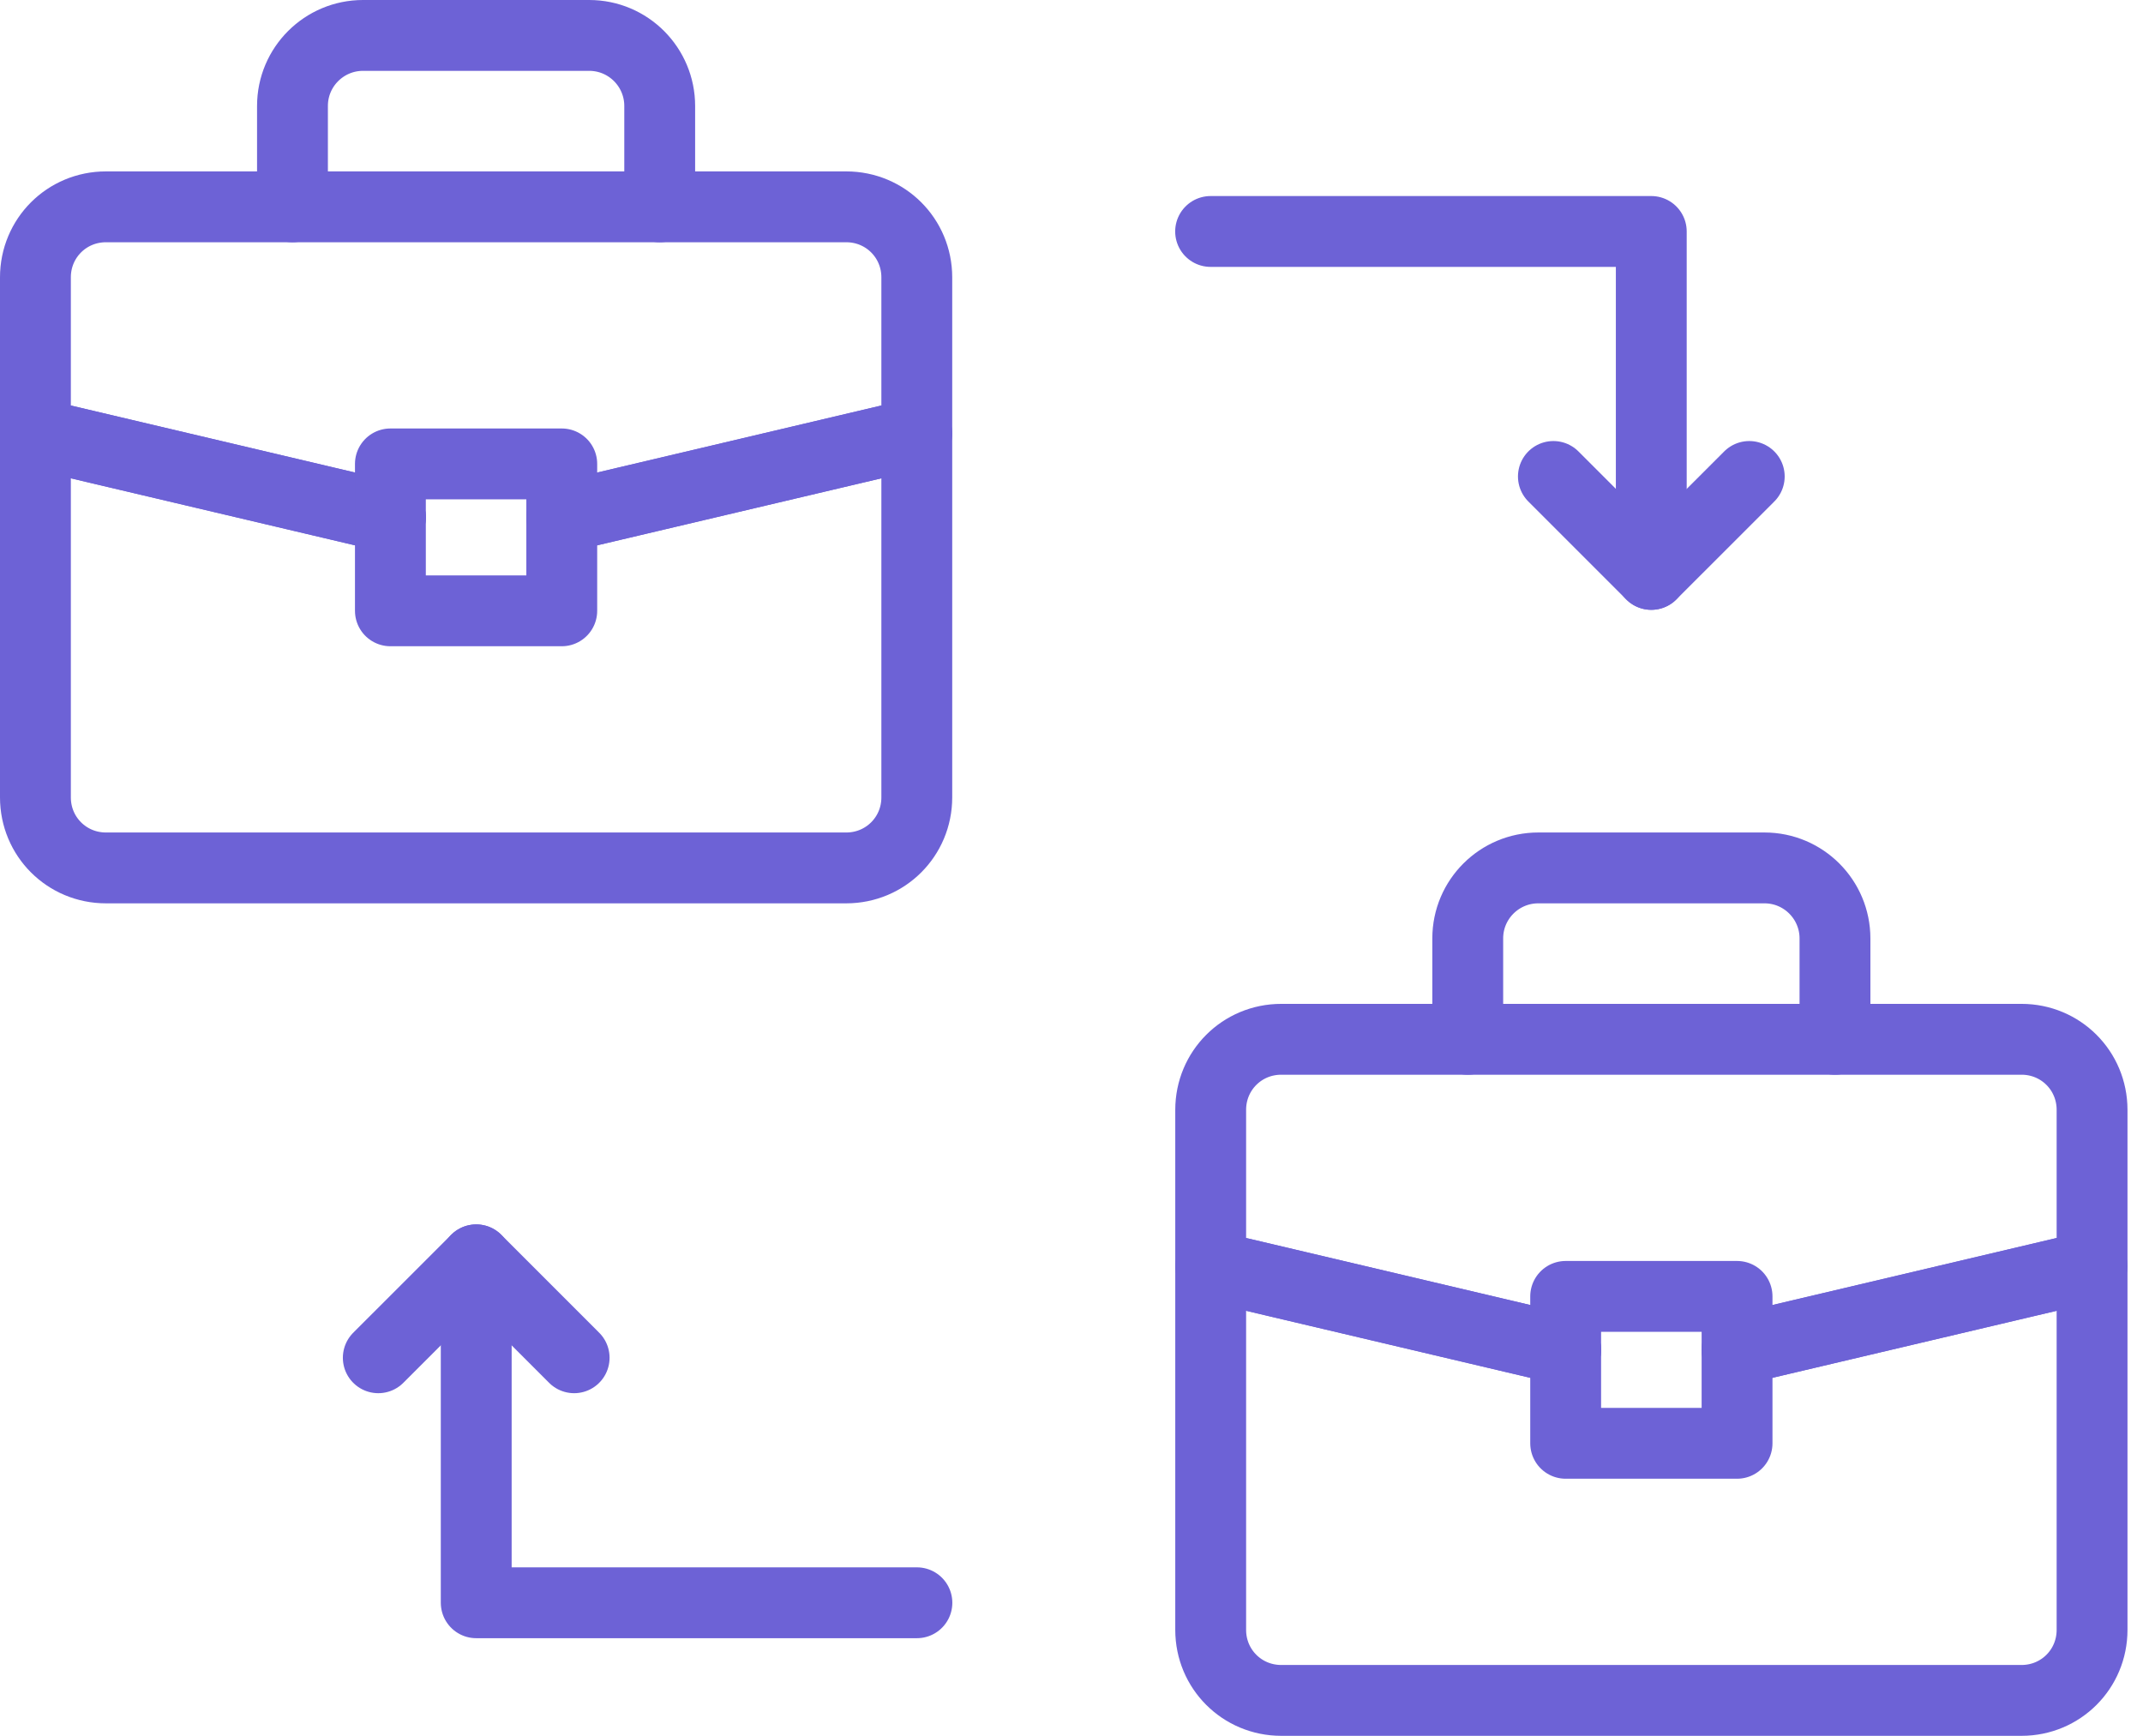
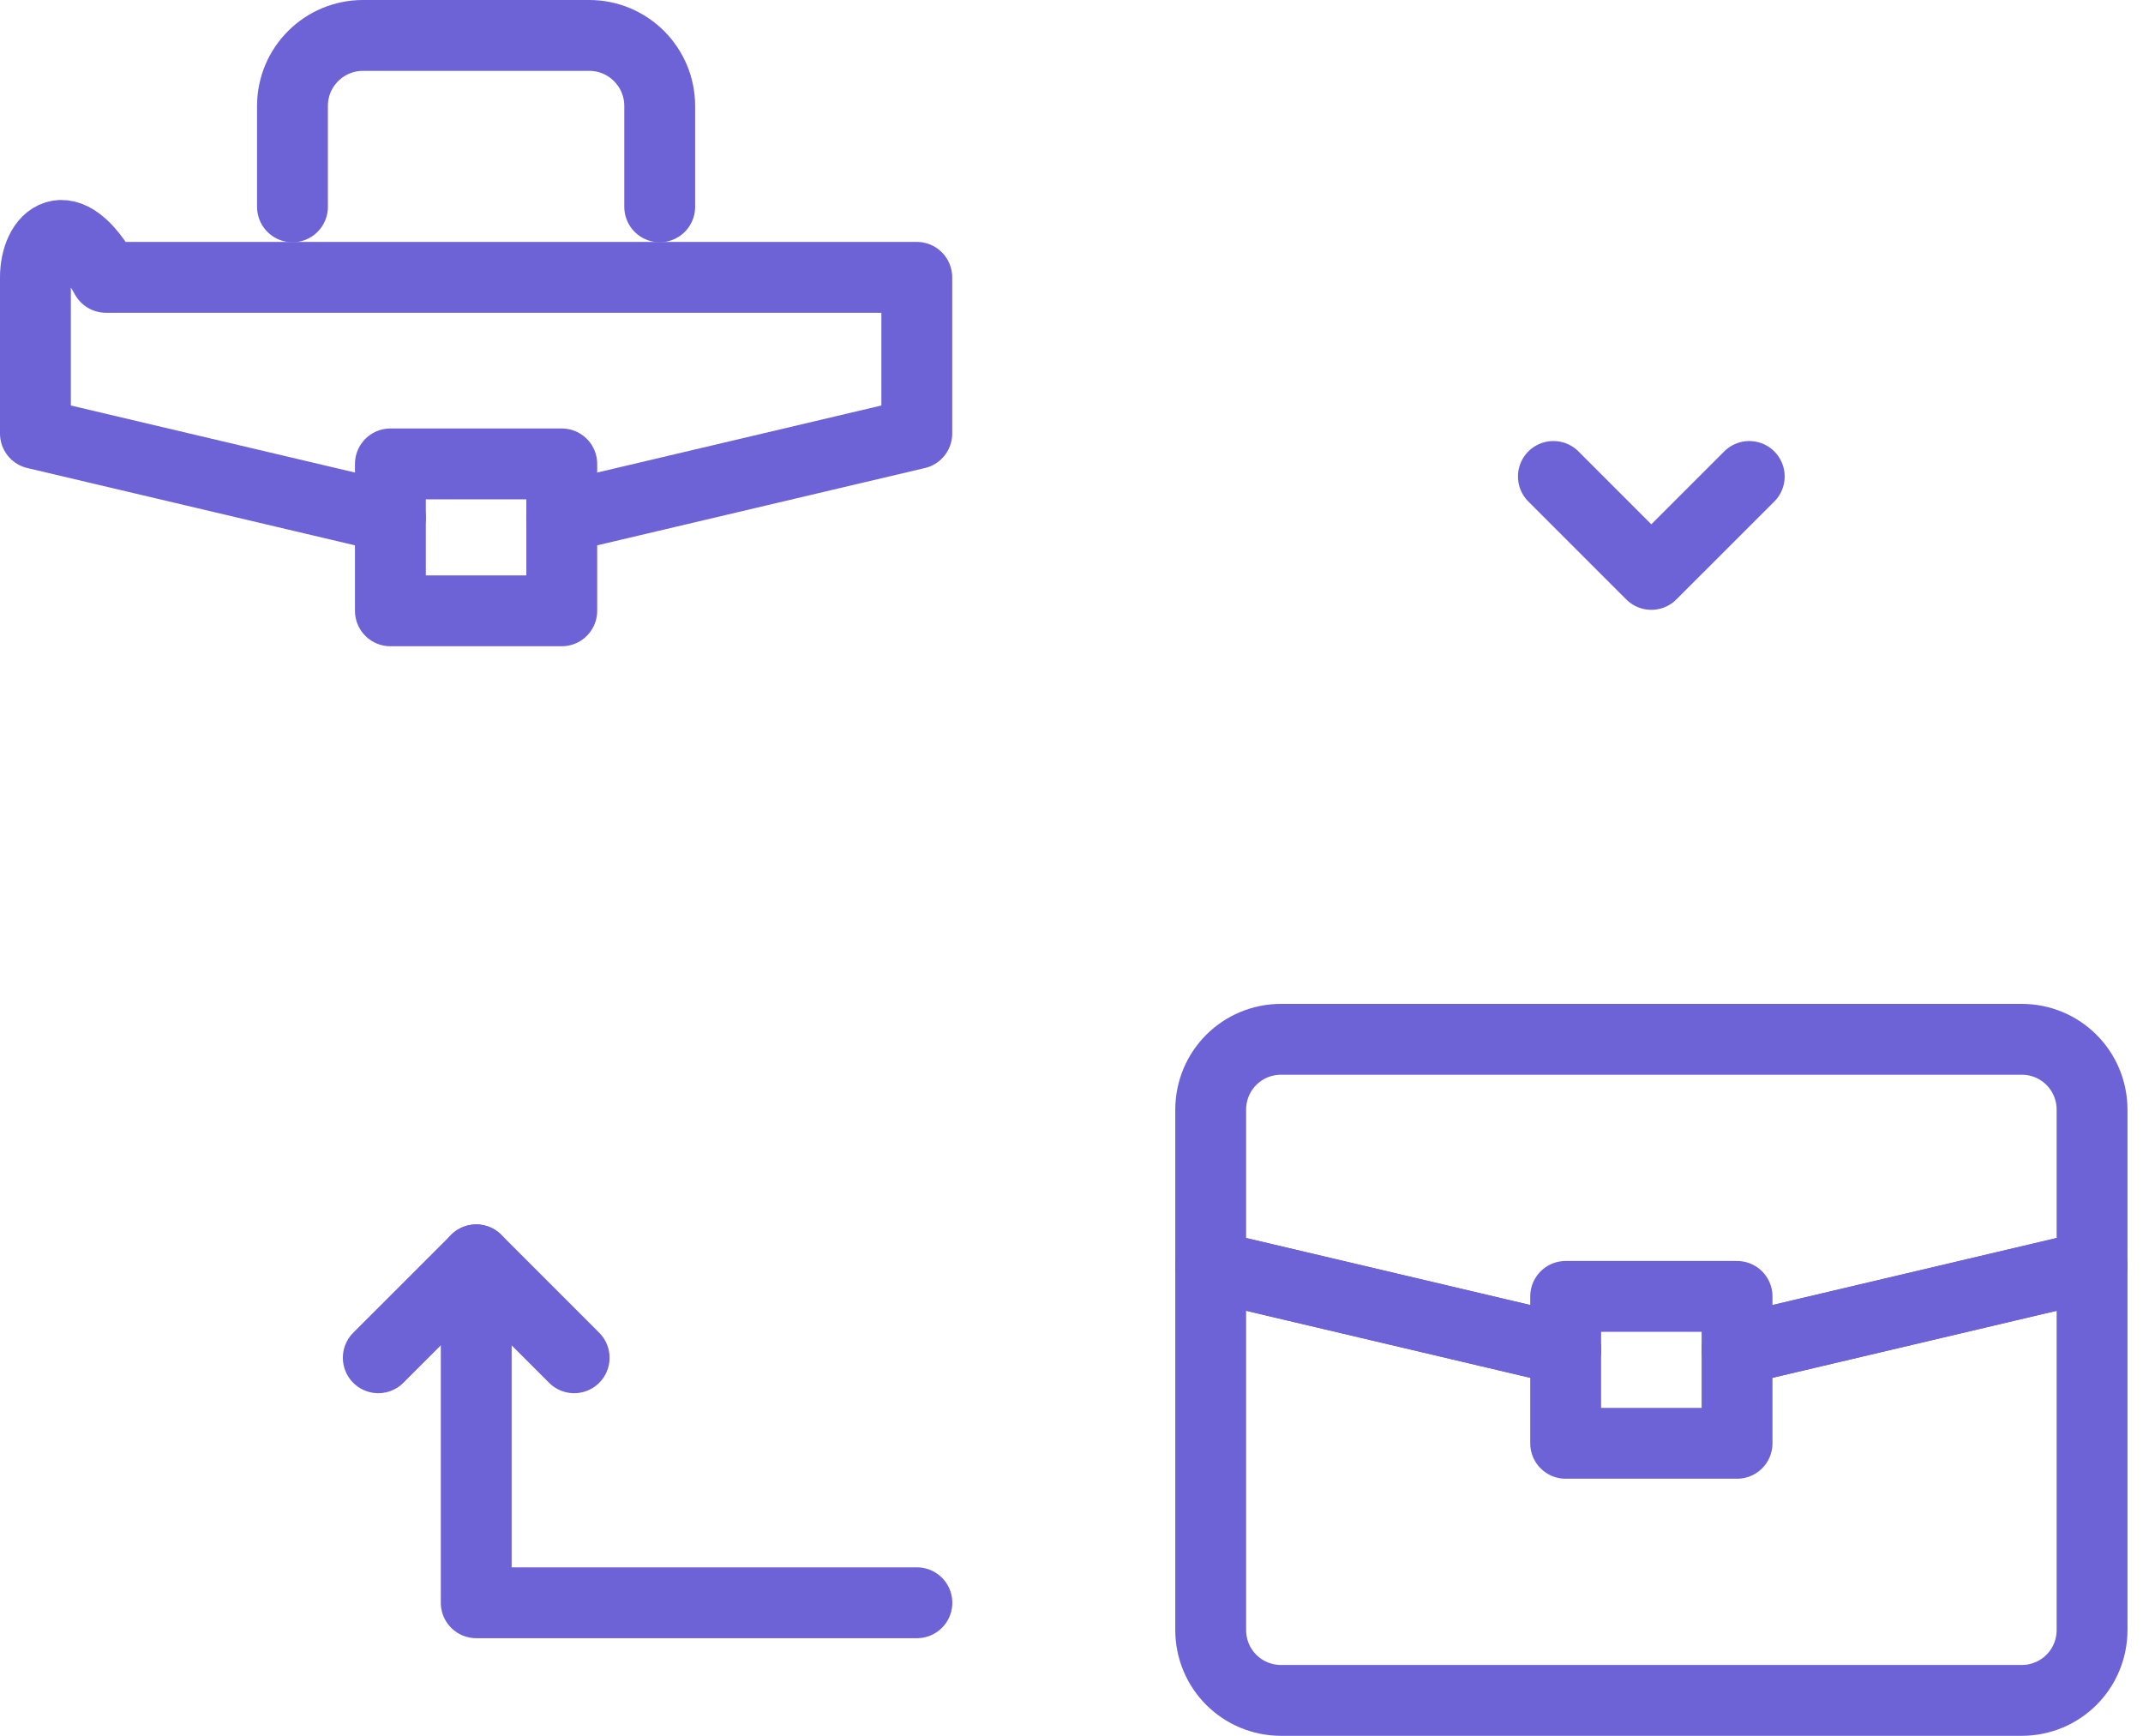
<svg xmlns="http://www.w3.org/2000/svg" width="121" height="98" viewBox="0 0 121 98" fill="none">
-   <path d="M31.721 29.205L51.765 24.477V15.658C51.765 13.446 49.995 11.677 47.783 11.677H5.981C3.769 11.677 2 13.446 2 15.658V24.477L22.044 29.205" stroke="#6D62D6" stroke-width="4" stroke-linecap="round" stroke-linejoin="round" />
-   <path d="M31.721 29.204L51.765 24.477V45.019C51.765 47.23 49.995 49 47.783 49H5.981C3.769 49 2 47.23 2 45.019V24.477L22.044 29.204" stroke="#6D62D6" stroke-width="4" stroke-linecap="round" stroke-linejoin="round" />
+   <path d="M31.721 29.205L51.765 24.477V15.658H5.981C3.769 11.677 2 13.446 2 15.658V24.477L22.044 29.205" stroke="#6D62D6" stroke-width="4" stroke-linecap="round" stroke-linejoin="round" />
  <path d="M16.514 11.677V5.981C16.514 3.769 18.311 2 20.495 2H33.268C35.48 2 37.249 3.797 37.249 5.981V11.677" stroke="#6D62D6" stroke-width="4" stroke-linecap="round" stroke-linejoin="round" />
  <path d="M31.719 26.191H22.043V34.485H31.719V26.191Z" stroke="#6D62D6" stroke-width="4" stroke-linecap="round" stroke-linejoin="round" />
  <path d="M98.08 76.205L118.124 71.477V62.658C118.124 60.446 116.355 58.676 114.143 58.676H72.341C70.129 58.676 68.359 60.446 68.359 62.658V71.477L88.403 76.205" stroke="#6D62D6" stroke-width="4" stroke-linecap="round" stroke-linejoin="round" />
  <path d="M98.08 76.204L118.124 71.477V92.019C118.124 94.23 116.355 96 114.143 96H72.341C70.129 96 68.359 94.23 68.359 92.019V71.477L88.403 76.204" stroke="#6D62D6" stroke-width="4" stroke-linecap="round" stroke-linejoin="round" />
-   <path d="M82.873 58.676V52.981C82.873 50.769 84.67 49 86.854 49H99.627C101.839 49 103.608 50.797 103.608 52.981V58.676" stroke="#6D62D6" stroke-width="4" stroke-linecap="round" stroke-linejoin="round" />
  <path d="M98.079 73.191H88.402V81.485H98.079V73.191Z" stroke="#6D62D6" stroke-width="4" stroke-linecap="round" stroke-linejoin="round" />
  <path d="M51.771 90.488H26.889V71.127" stroke="#6D62D6" stroke-width="4" stroke-linecap="round" stroke-linejoin="round" />
  <path d="M21.359 76.656L26.889 71.127L32.418 76.656" stroke="#6D62D6" stroke-width="4" stroke-linecap="round" stroke-linejoin="round" />
-   <path d="M68.354 13.068L93.236 13.068L93.236 32.429" stroke="#6D62D6" stroke-width="4" stroke-linecap="round" stroke-linejoin="round" />
  <path d="M98.768 26.9L93.238 32.429L87.709 26.9" stroke="#6D62D6" stroke-width="4" stroke-linecap="round" stroke-linejoin="round" />
</svg>